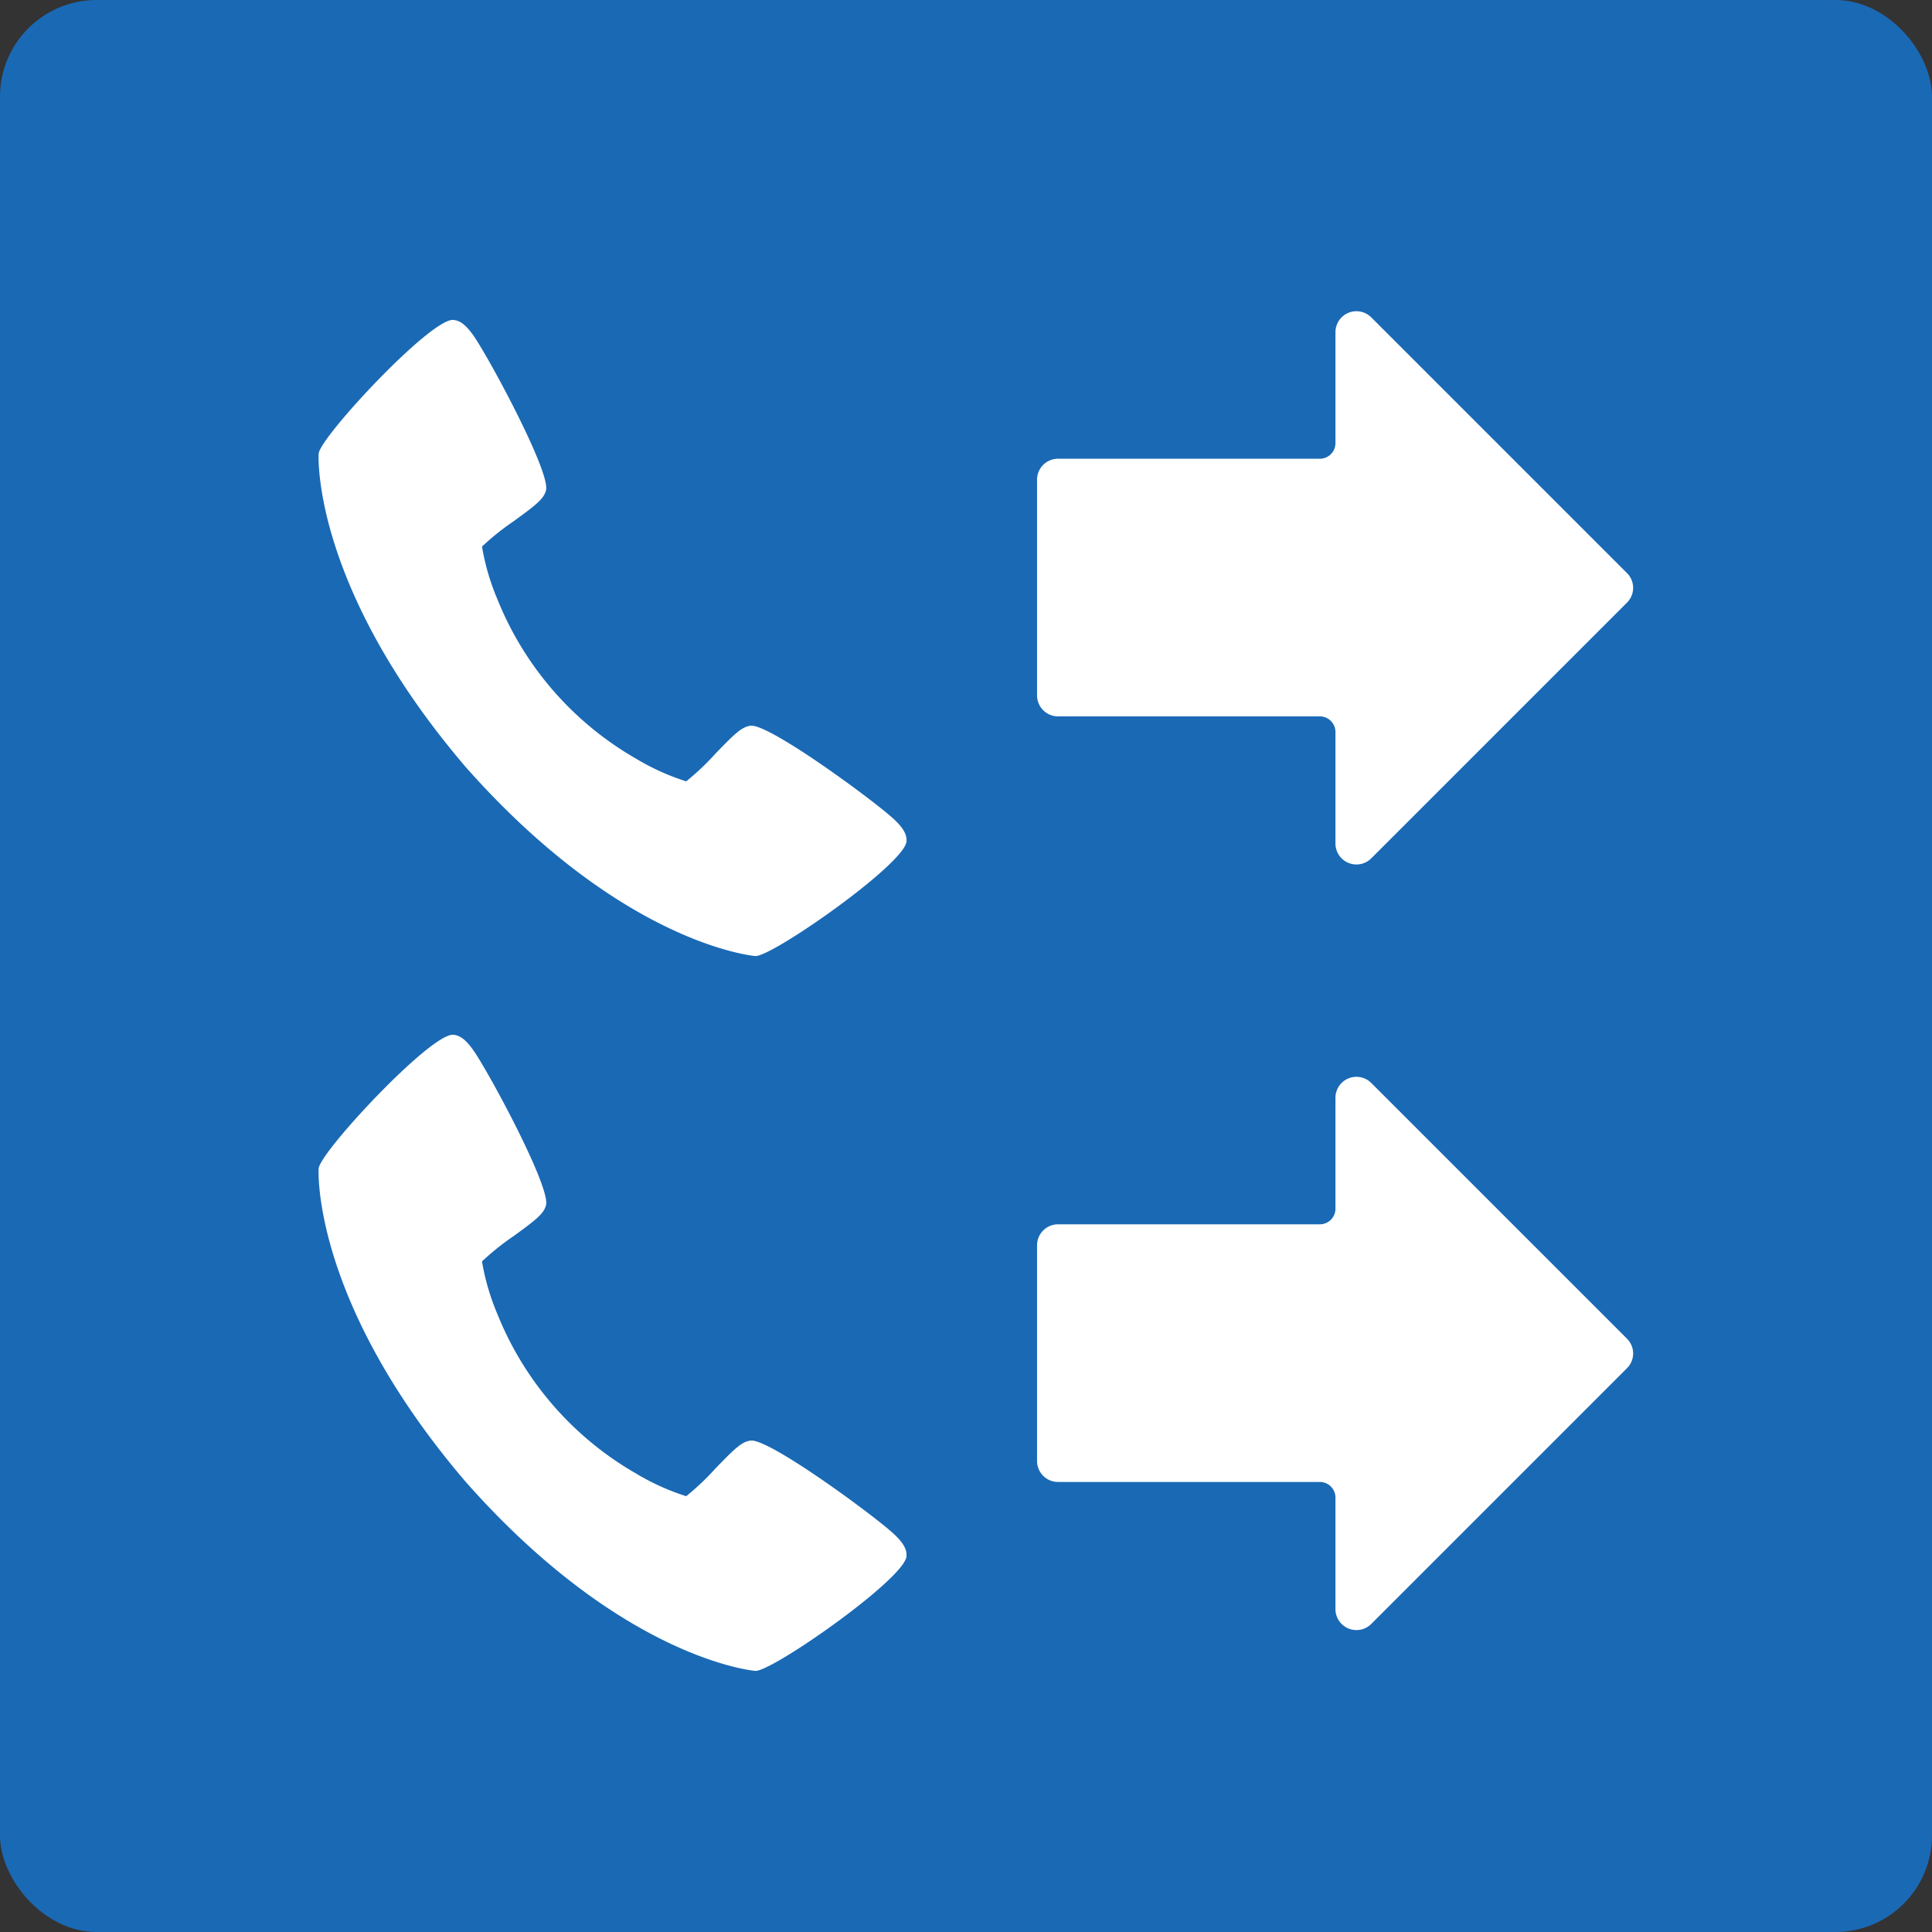
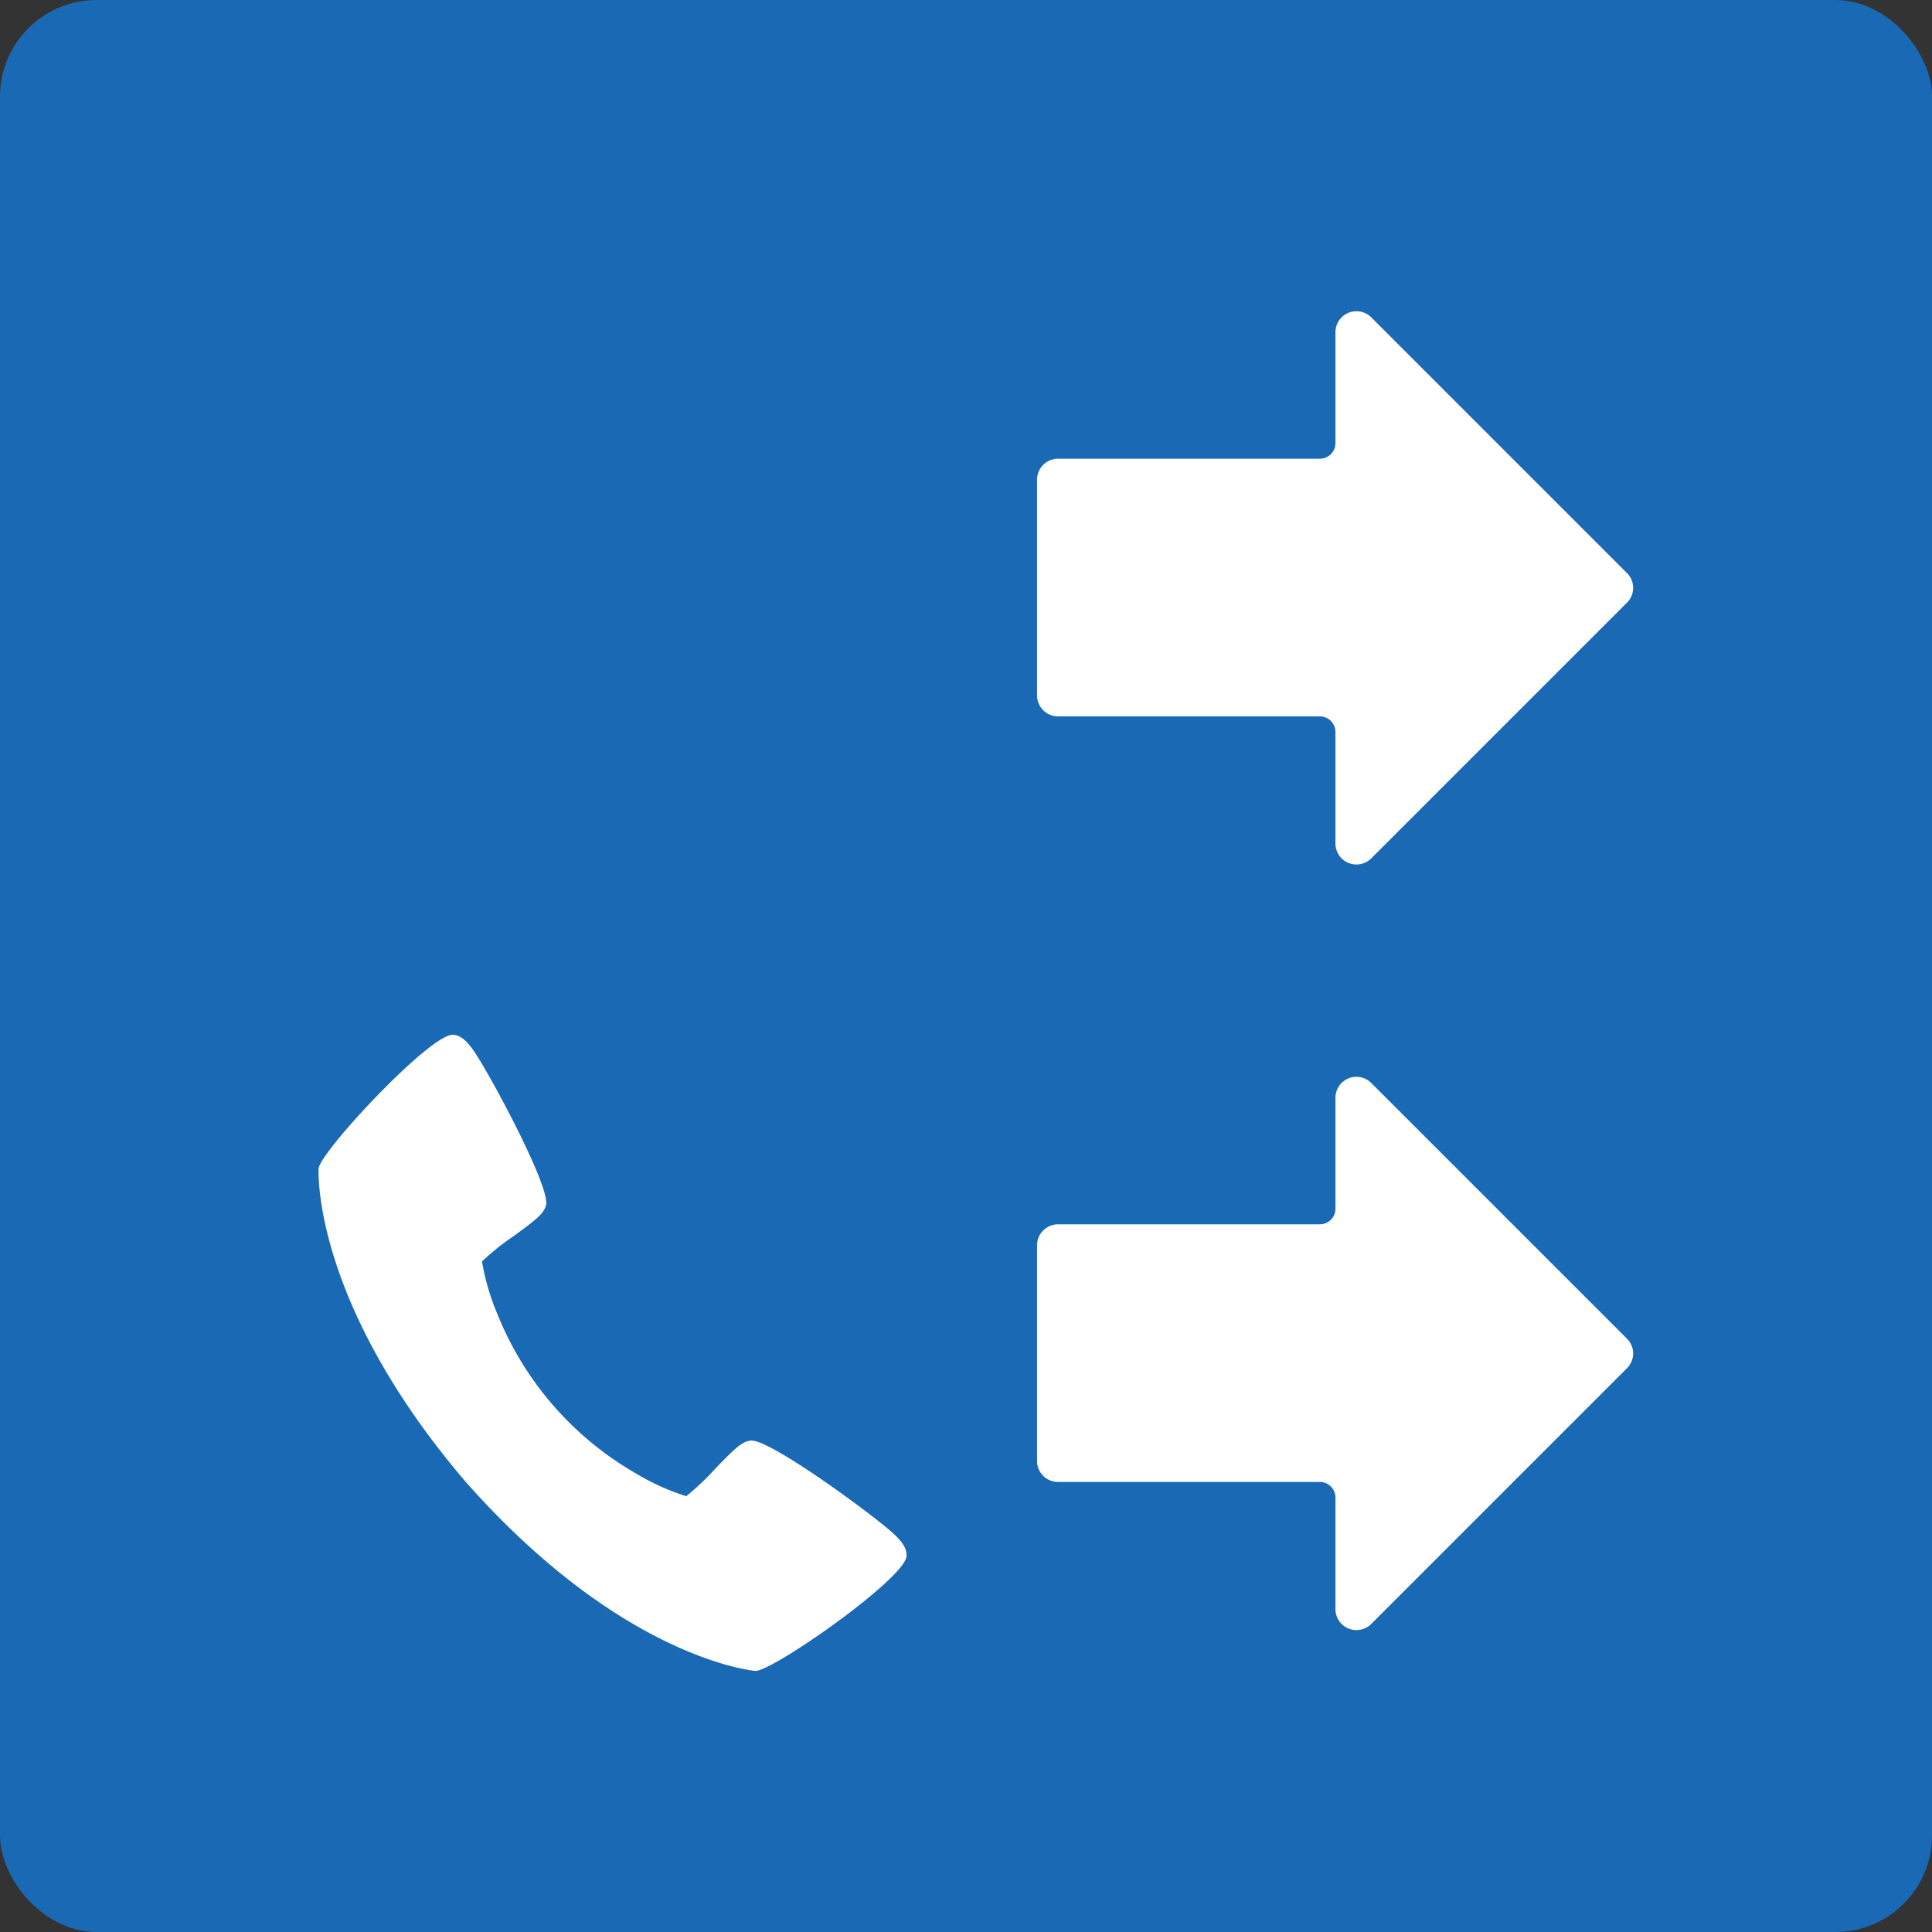
<svg xmlns="http://www.w3.org/2000/svg" width="100" height="100" viewBox="0 0 100 100">
  <rect x="0" y="0" width="100" height="100" fill="#333333" stroke="none" />
  <g transform="translate(-555 -2112)">
    <rect width="100" height="100" rx="5" transform="translate(555 2112)" fill="#1a69b5" />
    <g transform="translate(569.793 2159.785) rotate(-86)">
-       <path d="M31.065,7.53c-.991.831-6.8,4.512-7.77,4.343-.454-.081-.8-.467-1.729-1.575a13.254,13.254,0,0,0-1.411-1.528,12.2,12.2,0,0,0-2.692,1,16.671,16.671,0,0,0-7.693,7.7,12.2,12.2,0,0,0-1,2.692A13.252,13.252,0,0,0,10.3,21.567c1.107.929,1.495,1.274,1.575,1.729.169.968-3.516,6.779-4.343,7.771-.347.411-.662.686-1.066.686C5.294,31.753,0,25.208,0,24.359c0-.069.113-6.884,8.72-15.64C17.476.113,24.29,0,24.359,0c.848,0,7.394,5.294,7.394,6.464,0,.4-.276.719-.688,1.066Z" transform="translate(0 0)" fill="#fff" />
-     </g>
+       </g>
    <g transform="translate(569.793 2196.785) rotate(-86)">
      <path d="M31.065,7.53c-.991.831-6.8,4.512-7.77,4.343-.454-.081-.8-.467-1.729-1.575a13.254,13.254,0,0,0-1.411-1.528,12.2,12.2,0,0,0-2.692,1,16.671,16.671,0,0,0-7.693,7.7,12.2,12.2,0,0,0-1,2.692A13.252,13.252,0,0,0,10.3,21.567c1.107.929,1.495,1.274,1.575,1.729.169.968-3.516,6.779-4.343,7.771-.347.411-.662.686-1.066.686C5.294,31.753,0,25.208,0,24.359c0-.069.113-6.884,8.72-15.64C17.476.113,24.29,0,24.359,0c.848,0,7.394,5.294,7.394,6.464,0,.4-.276.719-.688,1.066Z" transform="translate(0 0)" fill="#fff" />
    </g>
    <path d="M28.329,175.773a1.085,1.085,0,0,0-.782-.328H21.812a.81.81,0,0,1-.81-.81V161.085A1.085,1.085,0,0,0,19.916,160H8.753a1.085,1.085,0,0,0-1.086,1.086v13.549a.81.81,0,0,1-.81.81H1.106a1.086,1.086,0,0,0-.778,1.863l13.221,13.221a1.076,1.076,0,0,0,1.539,0l13.221-13.221A1.086,1.086,0,0,0,28.329,175.773Z" transform="translate(448.678 2156.746) rotate(-90)" fill="#fff" />
    <path d="M28.329,175.773a1.085,1.085,0,0,0-.782-.328H21.812a.81.81,0,0,1-.81-.81V161.085A1.085,1.085,0,0,0,19.916,160H8.753a1.085,1.085,0,0,0-1.086,1.086v13.549a.81.81,0,0,1-.81.81H1.106a1.086,1.086,0,0,0-.778,1.863l13.221,13.221a1.076,1.076,0,0,0,1.539,0l13.221-13.221A1.086,1.086,0,0,0,28.329,175.773Z" transform="translate(448.678 2196.373) rotate(-90)" fill="#fff" />
  </g>
</svg>